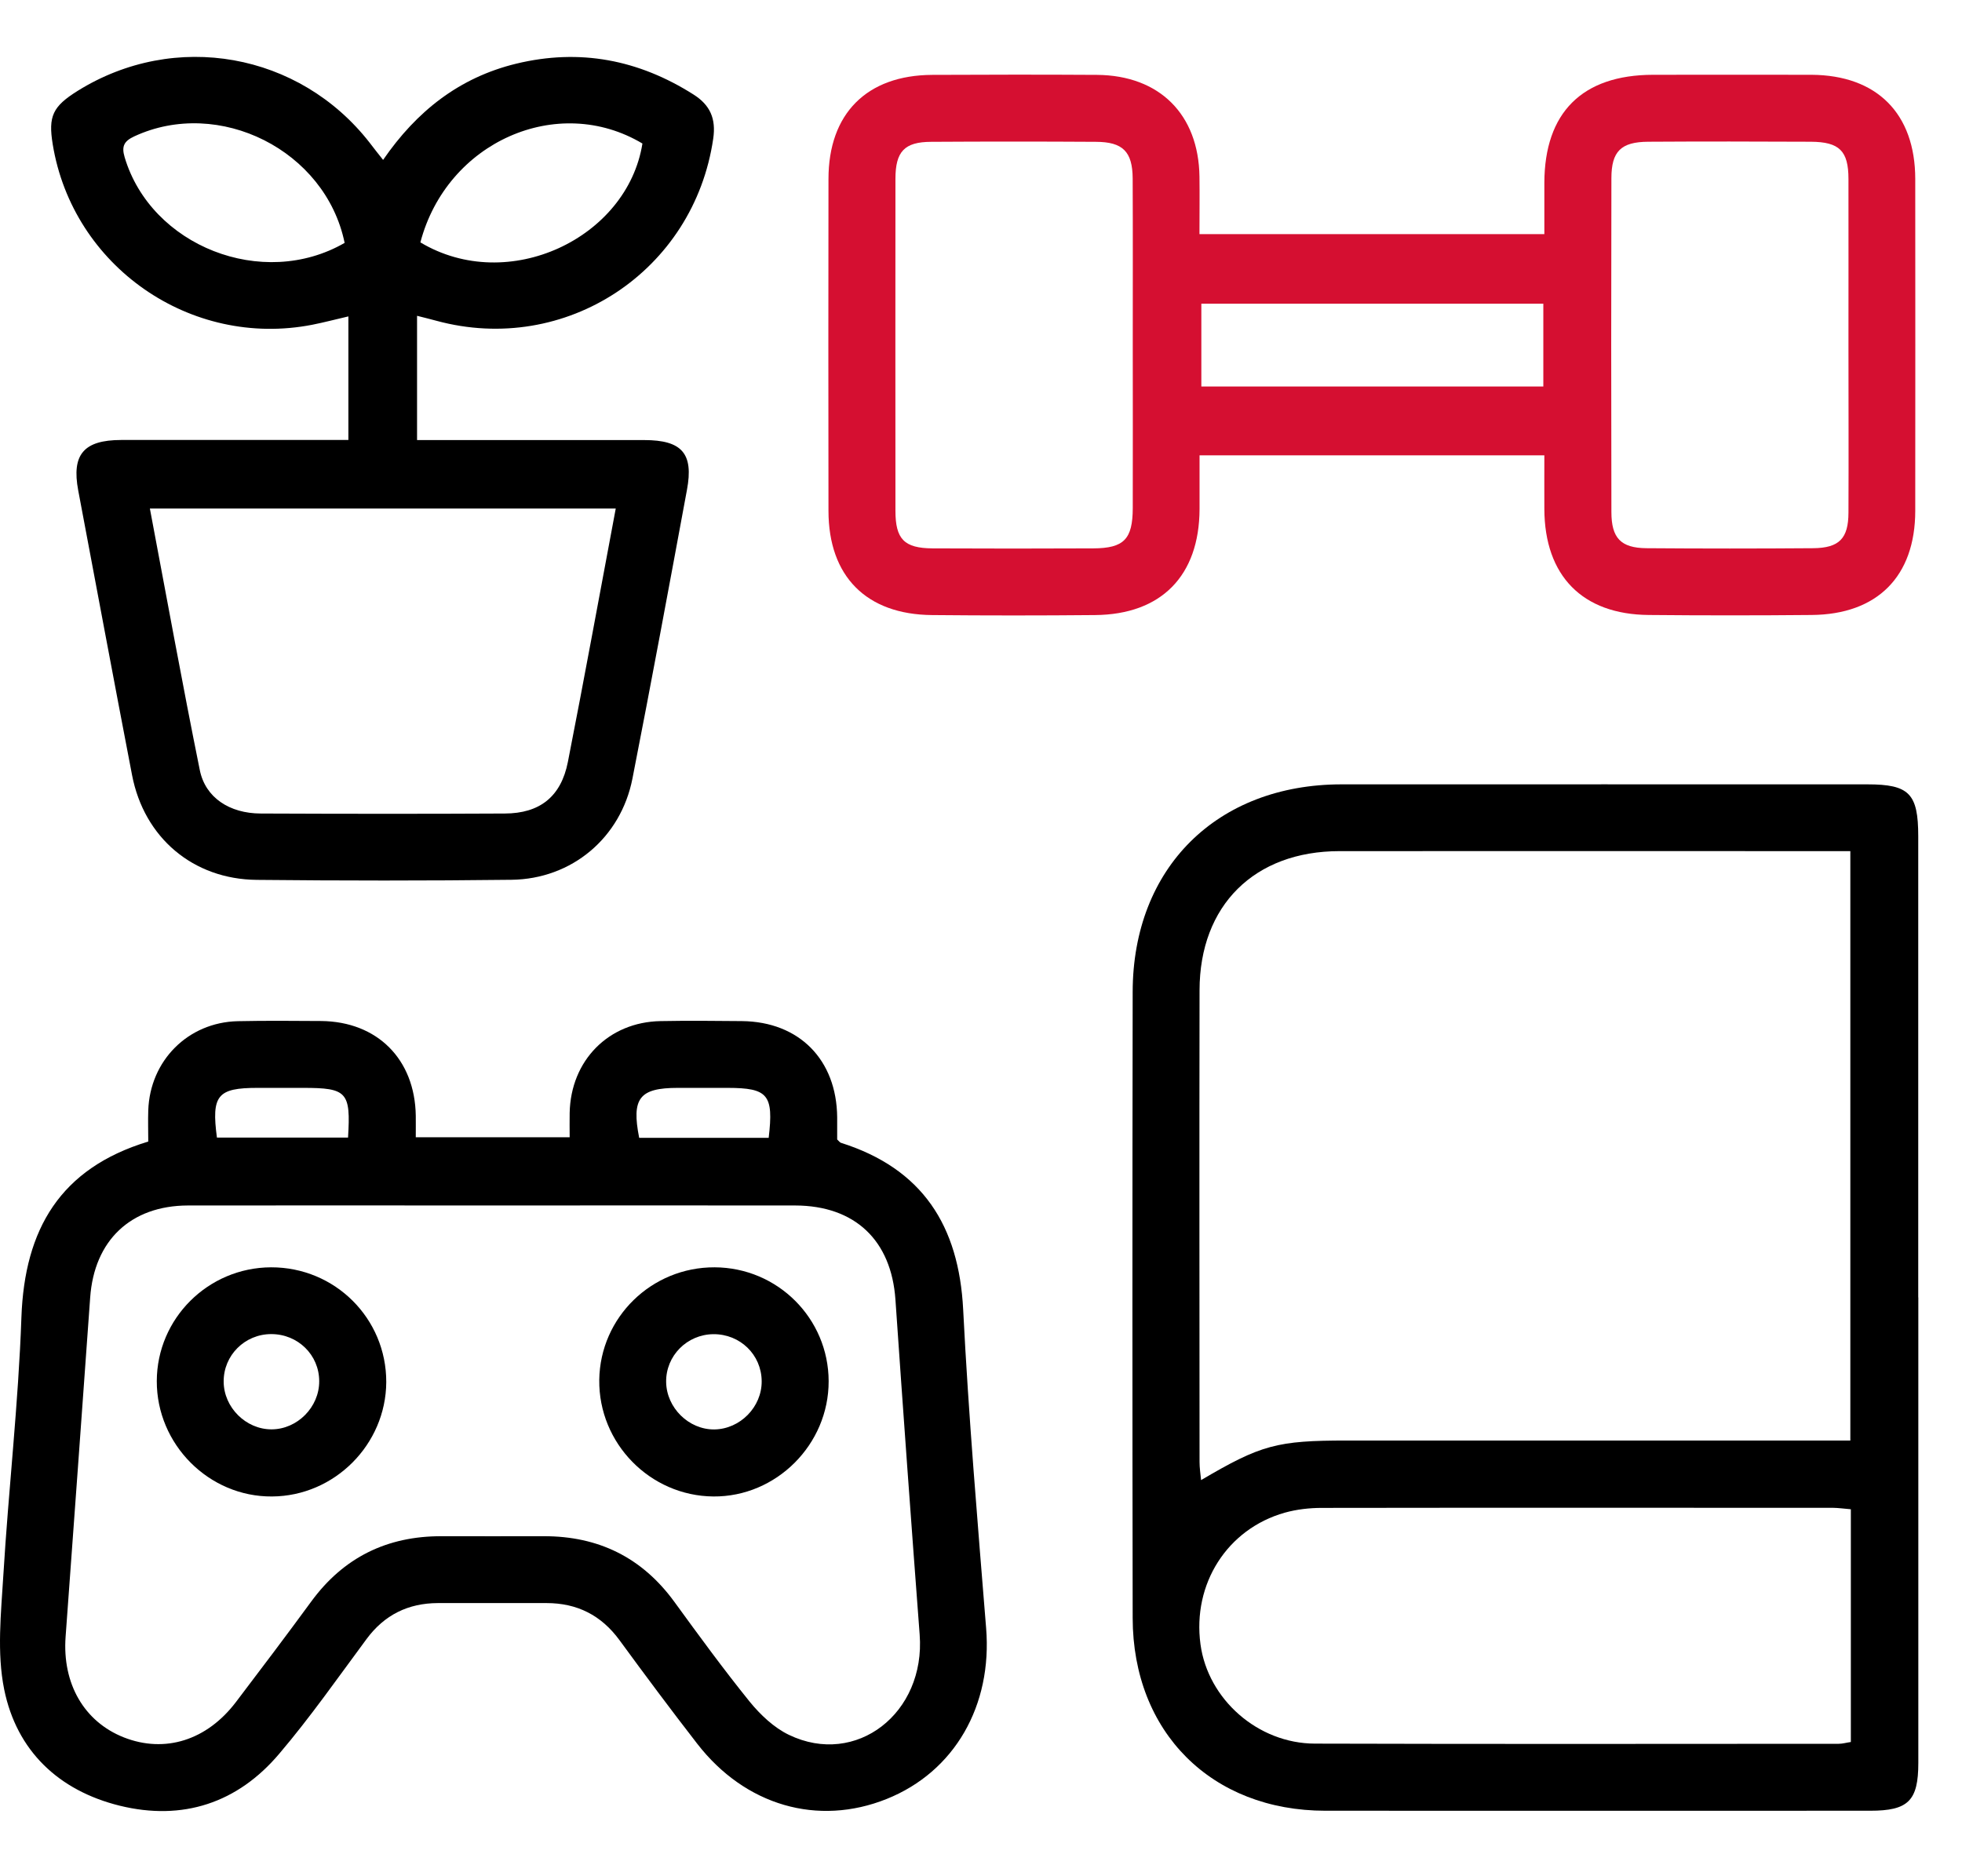
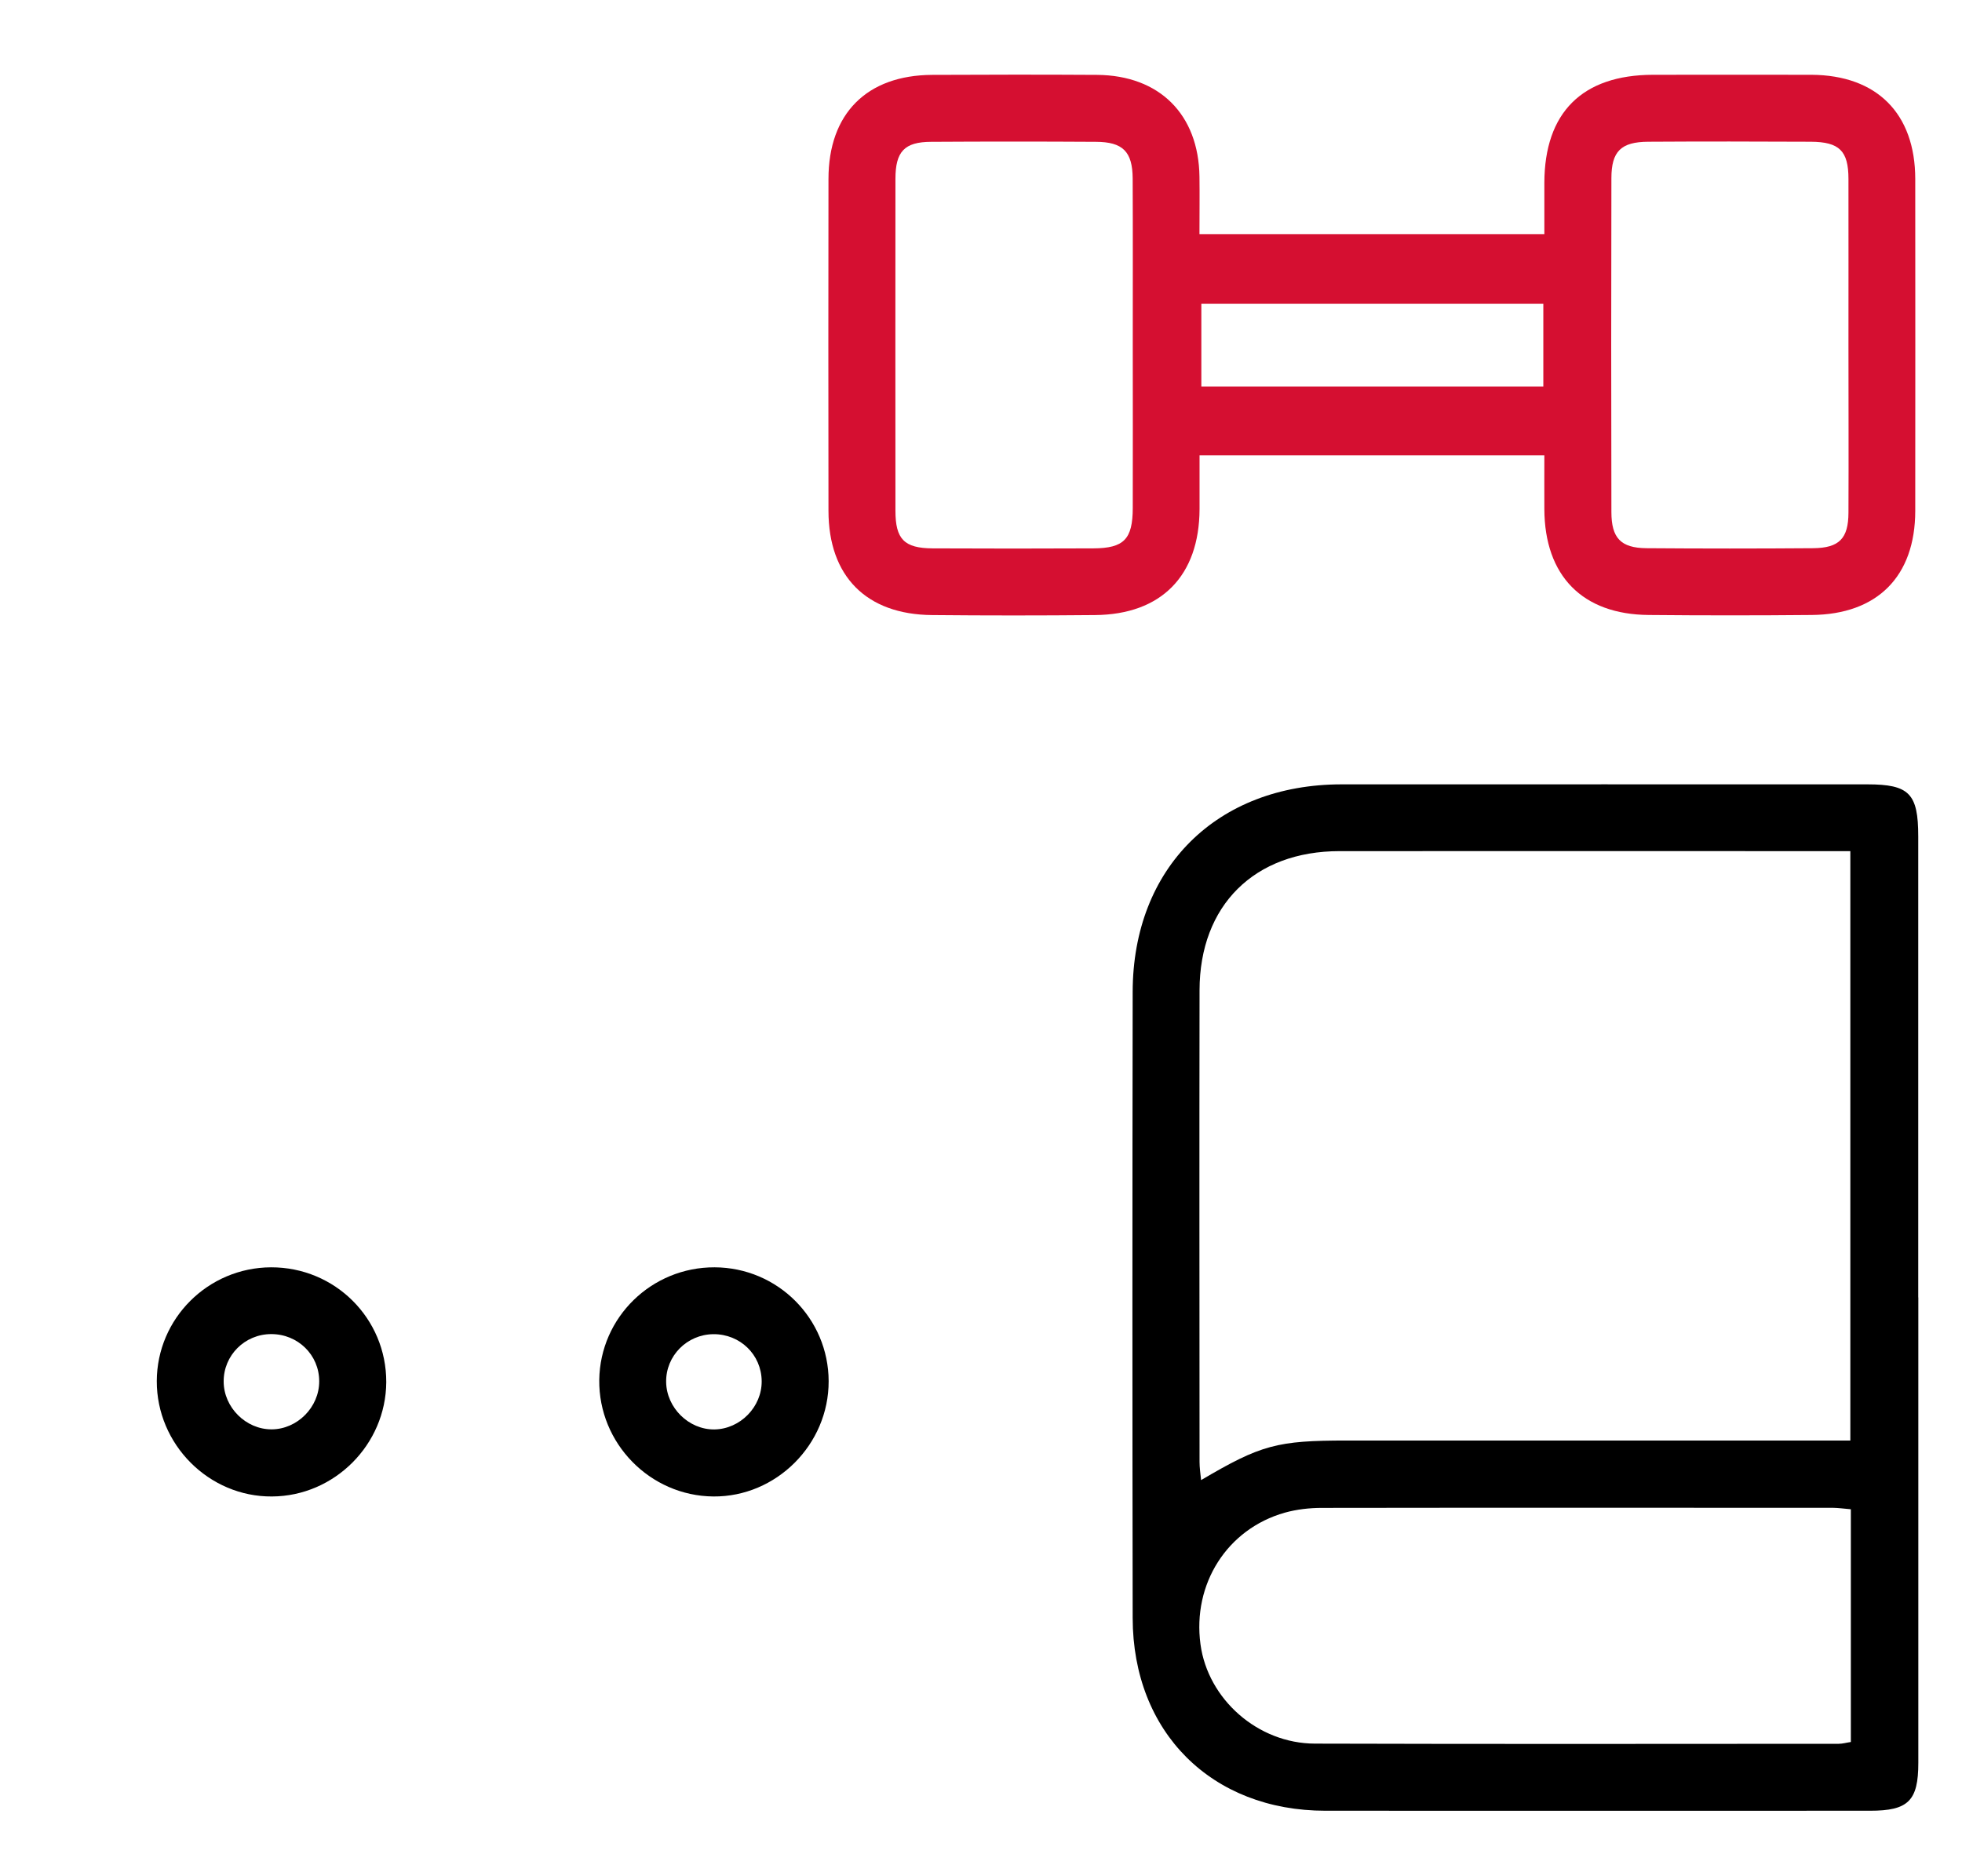
<svg xmlns="http://www.w3.org/2000/svg" width="23" height="22" viewBox="0 0 23 22" fill="none">
  <path d="M22.488 15.213C22.488 17.032 22.488 18.851 22.488 20.67C22.488 21.116 22.37 21.232 21.923 21.232C19.794 21.232 17.666 21.233 15.538 21.232C14.203 21.232 13.28 20.312 13.278 18.972C13.274 16.525 13.274 14.079 13.278 11.631C13.28 10.175 14.267 9.198 15.726 9.197C17.781 9.196 19.836 9.197 21.891 9.197C22.381 9.197 22.487 9.305 22.487 9.806C22.487 11.607 22.487 13.41 22.487 15.212L22.488 15.213ZM21.691 9.98C21.59 9.98 21.51 9.98 21.43 9.98C19.521 9.98 17.612 9.979 15.704 9.98C14.705 9.98 14.063 10.616 14.062 11.612C14.059 13.455 14.061 15.298 14.062 17.142C14.062 17.209 14.072 17.277 14.08 17.355C14.783 16.941 14.97 16.891 15.79 16.891C17.658 16.891 19.525 16.891 21.393 16.891H21.691V9.98ZM21.698 17.697C21.615 17.69 21.552 17.681 21.488 17.68C19.49 17.68 17.493 17.678 15.496 17.681C15.35 17.681 15.201 17.698 15.061 17.737C14.386 17.928 13.977 18.572 14.073 19.281C14.16 19.924 14.745 20.444 15.415 20.445C17.461 20.451 19.508 20.448 21.555 20.447C21.601 20.447 21.646 20.433 21.697 20.426V17.697H21.698Z" fill="black" />
-   <path d="M1.738 13.386C1.738 13.264 1.734 13.142 1.738 13.02C1.758 12.436 2.204 11.988 2.786 11.974C3.112 11.967 3.439 11.97 3.766 11.972C4.424 11.979 4.864 12.421 4.874 13.082C4.875 13.161 4.874 13.242 4.874 13.335H6.678C6.678 13.238 6.676 13.144 6.678 13.05C6.69 12.435 7.133 11.984 7.744 11.973C8.062 11.967 8.38 11.97 8.698 11.973C9.368 11.98 9.808 12.425 9.814 13.101C9.814 13.191 9.814 13.279 9.814 13.361C9.835 13.38 9.845 13.396 9.858 13.4C10.813 13.702 11.241 14.37 11.291 15.356C11.354 16.602 11.46 17.846 11.56 19.09C11.634 19.997 11.192 20.774 10.394 21.094C9.588 21.417 8.737 21.173 8.174 20.447C7.864 20.047 7.562 19.642 7.263 19.233C7.049 18.94 6.766 18.797 6.407 18.797C5.982 18.797 5.558 18.796 5.134 18.797C4.785 18.798 4.506 18.935 4.296 19.22C3.961 19.672 3.638 20.135 3.274 20.563C2.785 21.142 2.141 21.354 1.404 21.173C0.687 20.996 0.195 20.529 0.049 19.809C-0.038 19.38 0.012 18.918 0.039 18.473C0.1 17.463 0.216 16.457 0.251 15.446C0.288 14.414 0.705 13.699 1.736 13.386H1.738ZM5.774 14.135C4.584 14.135 3.393 14.133 2.203 14.135C1.532 14.137 1.104 14.545 1.057 15.216C0.962 16.542 0.866 17.867 0.769 19.192C0.729 19.742 0.986 20.188 1.452 20.372C1.933 20.561 2.425 20.407 2.767 19.956C3.063 19.566 3.358 19.176 3.647 18.781C4.026 18.262 4.537 18.011 5.177 18.013C5.577 18.014 5.976 18.013 6.376 18.013C7.015 18.012 7.526 18.262 7.905 18.782C8.193 19.178 8.482 19.574 8.789 19.954C8.914 20.107 9.073 20.258 9.248 20.342C10.037 20.722 10.851 20.087 10.781 19.167C10.682 17.858 10.587 16.548 10.497 15.239C10.449 14.545 10.024 14.137 9.322 14.135C8.139 14.133 6.957 14.135 5.774 14.135H5.774ZM4.08 13.339C4.113 12.804 4.068 12.756 3.553 12.756C3.375 12.756 3.196 12.756 3.018 12.756C2.549 12.756 2.477 12.844 2.543 13.339H4.08ZM9.011 13.342C9.071 12.835 9.003 12.757 8.53 12.756C8.335 12.756 8.141 12.756 7.946 12.756C7.496 12.756 7.401 12.877 7.493 13.342H9.011Z" fill="black" />
  <path d="M18.105 5.339H14.062C14.062 5.555 14.062 5.763 14.062 5.97C14.059 6.751 13.614 7.206 12.836 7.212C12.2 7.218 11.563 7.218 10.927 7.212C10.156 7.206 9.713 6.758 9.712 5.991C9.71 4.694 9.71 3.397 9.712 2.099C9.712 1.332 10.161 0.882 10.927 0.878C11.571 0.875 12.216 0.874 12.861 0.878C13.593 0.884 14.051 1.342 14.061 2.071C14.064 2.29 14.061 2.509 14.061 2.745H18.104C18.104 2.544 18.104 2.344 18.104 2.145C18.106 1.319 18.548 0.879 19.377 0.877C19.997 0.877 20.617 0.875 21.237 0.877C22.003 0.882 22.451 1.332 22.452 2.098C22.453 3.396 22.453 4.693 22.452 5.991C22.451 6.758 22.008 7.205 21.237 7.211C20.601 7.217 19.964 7.217 19.328 7.211C18.55 7.205 18.107 6.752 18.104 5.969C18.103 5.767 18.104 5.564 18.104 5.338L18.105 5.339ZM13.279 4.049C13.279 3.396 13.281 2.744 13.278 2.092C13.276 1.777 13.162 1.664 12.847 1.663C12.203 1.659 11.559 1.659 10.915 1.663C10.602 1.664 10.497 1.777 10.497 2.098C10.496 3.395 10.496 4.691 10.497 5.988C10.497 6.322 10.599 6.428 10.933 6.43C11.561 6.433 12.189 6.433 12.817 6.43C13.176 6.428 13.278 6.323 13.279 5.957C13.281 5.321 13.279 4.685 13.279 4.049ZM21.669 4.056C21.669 3.403 21.67 2.752 21.669 2.099C21.669 1.769 21.563 1.664 21.228 1.662C20.592 1.659 19.956 1.658 19.321 1.662C19.003 1.664 18.89 1.774 18.89 2.09C18.887 3.394 18.887 4.699 18.89 6.003C18.89 6.309 19 6.425 19.3 6.428C19.952 6.433 20.604 6.433 21.256 6.428C21.561 6.425 21.668 6.314 21.669 6.012C21.672 5.359 21.669 4.707 21.669 4.055V4.056ZM18.092 3.561H14.083V4.532H18.092V3.561Z" fill="#D50F31" />
-   <path d="M4.084 5.161V3.71C3.936 3.744 3.798 3.781 3.66 3.808C2.233 4.086 0.852 3.123 0.618 1.692C0.564 1.362 0.618 1.248 0.911 1.065C2.05 0.356 3.509 0.616 4.333 1.673C4.381 1.737 4.431 1.799 4.491 1.875C4.884 1.303 5.385 0.909 6.05 0.747C6.796 0.566 7.487 0.7 8.131 1.109C8.325 1.232 8.395 1.392 8.361 1.625C8.135 3.18 6.631 4.173 5.115 3.761C5.046 3.742 4.976 3.725 4.889 3.703V5.16C4.98 5.16 5.066 5.16 5.153 5.16C5.952 5.16 6.751 5.16 7.551 5.16C7.994 5.16 8.133 5.317 8.053 5.744C7.844 6.873 7.635 8.003 7.414 9.129C7.278 9.824 6.703 10.308 5.995 10.316C5 10.328 4.005 10.327 3.01 10.317C2.263 10.31 1.689 9.822 1.548 9.088C1.334 7.976 1.127 6.863 0.917 5.751C0.838 5.33 0.981 5.16 1.42 5.159C2.211 5.158 3.002 5.159 3.793 5.159C3.881 5.159 3.97 5.159 4.084 5.159V5.161ZM7.218 5.963H1.757C1.953 6.999 2.137 8.016 2.342 9.029C2.407 9.353 2.691 9.538 3.057 9.539C4.011 9.543 4.964 9.544 5.917 9.539C6.328 9.538 6.577 9.341 6.657 8.935C6.85 7.953 7.029 6.969 7.218 5.964V5.963ZM4.928 2.842C5.957 3.458 7.354 2.794 7.531 1.683C6.538 1.09 5.238 1.663 4.928 2.842ZM4.04 2.848C3.817 1.762 2.567 1.138 1.574 1.599C1.454 1.655 1.423 1.715 1.461 1.843C1.77 2.884 3.078 3.403 4.04 2.848Z" fill="black" />
  <path d="M3.177 14.86C3.927 14.858 4.53 15.46 4.528 16.206C4.524 16.938 3.921 17.543 3.189 17.547C2.45 17.553 1.836 16.937 1.838 16.194C1.84 15.46 2.439 14.863 3.177 14.86ZM3.18 15.643C2.87 15.643 2.62 15.892 2.622 16.2C2.623 16.503 2.883 16.761 3.184 16.76C3.486 16.759 3.743 16.499 3.742 16.196C3.742 15.888 3.493 15.643 3.18 15.643V15.643Z" fill="black" />
  <path d="M8.377 14.86C9.116 14.863 9.712 15.459 9.714 16.195C9.716 16.938 9.099 17.553 8.363 17.547C7.62 17.541 7.016 16.923 7.025 16.18C7.035 15.447 7.638 14.857 8.378 14.86H8.377ZM8.929 16.194C8.926 15.884 8.676 15.642 8.363 15.644C8.053 15.647 7.805 15.898 7.809 16.204C7.813 16.507 8.074 16.764 8.374 16.761C8.677 16.757 8.932 16.497 8.929 16.194Z" fill="black" />
</svg>